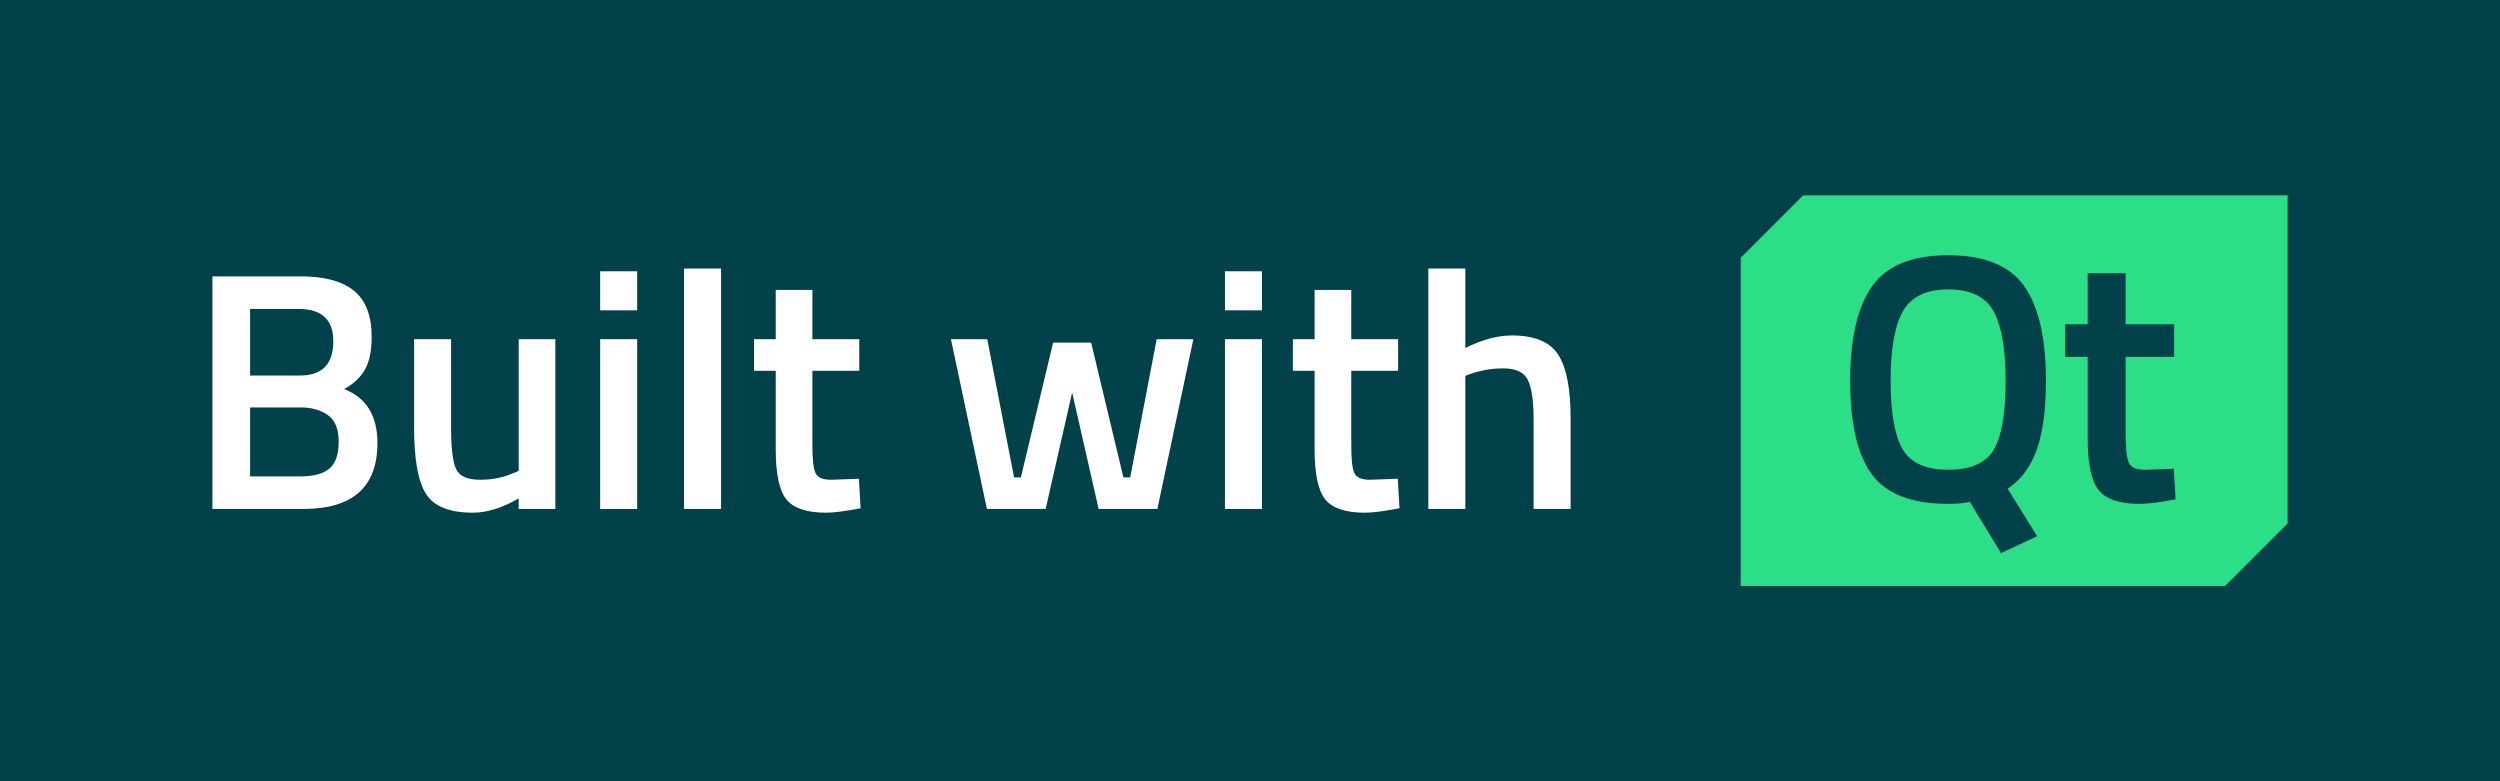
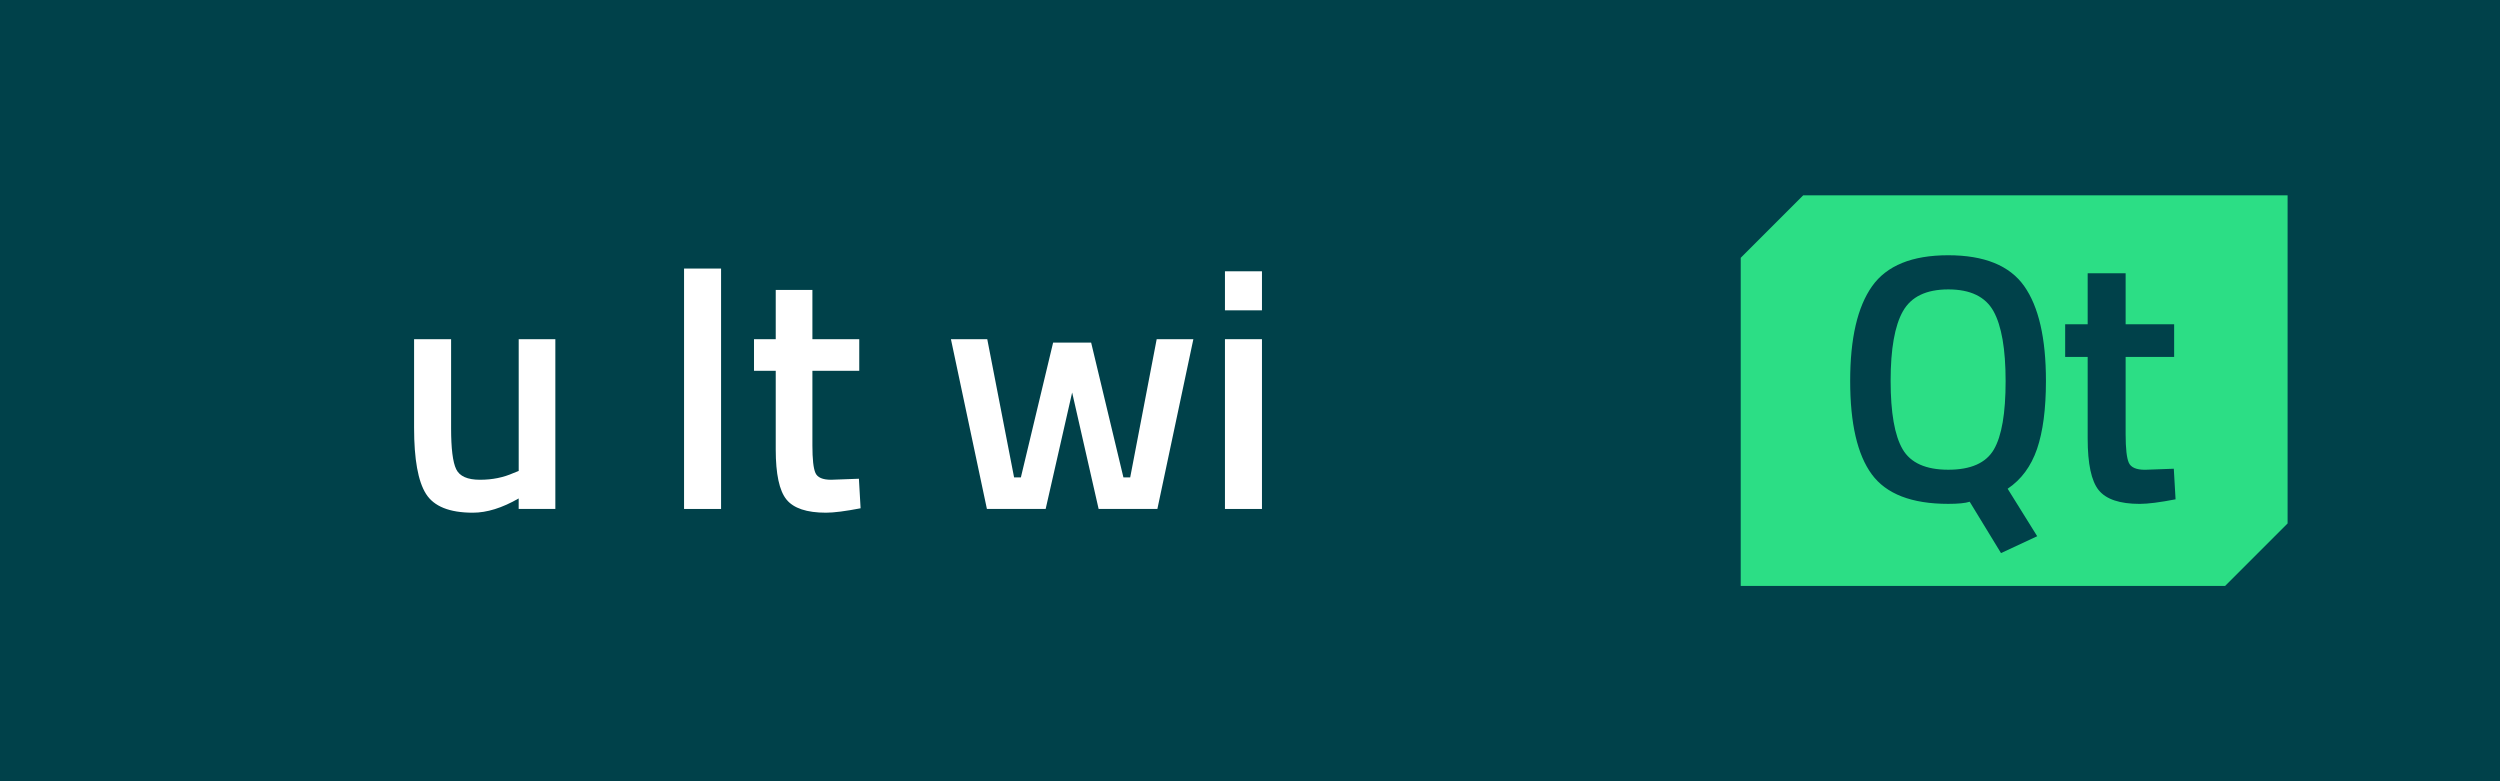
<svg xmlns="http://www.w3.org/2000/svg" width="100%" height="100%" viewBox="0 0 1024 320" version="1.1" xml:space="preserve" style="fill-rule:evenodd;clip-rule:evenodd;stroke-linejoin:round;stroke-miterlimit:2;">
  <g id="Light">
    <rect x="0" y="0" width="1024" height="320" style="fill:rgb(0,65,74);" />
    <path d="M713,105.6L738.6,80L937,80L937,214.4L911.4,240L713,240L713,105.6ZM819.62,226.54L834.45,219.63L834.43,219.63L822.33,200.19C827.9,196.45 831.91,191.02 834.36,183.92C836.79,176.82 838.02,167.5 838.02,155.98C838.02,138.51 835.04,125.56 829.09,117.16C823.14,108.76 812.77,104.55 797.99,104.55C783.21,104.55 772.82,108.77 766.82,117.22C760.82,125.68 757.83,138.61 757.83,156.04C757.83,173.47 760.77,186.22 766.68,194.28C772.6,202.34 783.03,206.38 798.01,206.38C802.04,206.38 804.97,206.09 806.79,205.52L819.61,226.54L819.62,226.54ZM859.64,200.77C862.66,204.51 868.26,206.39 876.42,206.39C879.78,206.39 884.68,205.77 891.11,204.52L890.39,191.99L878.58,192.42C875.03,192.42 872.82,191.46 871.96,189.54C871.1,187.62 870.66,183.73 870.66,177.88L870.66,146.2L890.53,146.2L890.53,132.81L870.66,132.81L870.66,111.93L855.11,111.93L855.11,132.81L845.89,132.81L845.89,146.2L855.11,146.2L855.11,179.61C855.11,189.98 856.61,197.03 859.64,200.78L859.64,200.77ZM779.45,127.47C782.81,121.52 789,118.54 798.03,118.54C807.06,118.54 813.23,121.52 816.54,127.47C819.84,133.42 821.5,142.97 821.5,156.13C821.5,169.29 819.9,178.61 816.68,184.13C813.45,189.65 807.24,192.4 798.02,192.4C788.8,192.4 782.56,189.6 779.3,183.98C776.04,178.36 774.4,169.04 774.4,155.98C774.4,142.92 776.08,133.42 779.44,127.47L779.45,127.47Z" style="fill:rgb(44,222,133);" />
-     <path d="M87,113.2L123.16,113.2C132.9,113.2 140.17,115.17 145,119.11C149.82,123.05 152.23,129.33 152.23,137.95C152.23,143.61 151.33,148.06 149.52,151.3C147.71,154.55 144.86,157.23 140.97,159.37C150.06,162.89 154.6,170.27 154.6,181.48C154.6,199.47 144.49,208.46 124.28,208.46L87.01,208.46L87.01,113.19L87,113.2ZM122.33,126.55L102.44,126.55L102.44,153.81L122.89,153.81C131.98,153.81 136.52,149.13 136.52,139.76C136.52,130.95 131.79,126.55 122.33,126.55ZM123.16,166.89L102.44,166.89L102.44,195.12L123.44,195.12C128.54,195.12 132.36,194.05 134.91,191.92C137.46,189.79 138.73,186.13 138.73,180.93C138.73,175.73 137.25,172.1 134.28,170.01C131.31,167.93 127.6,166.88 123.15,166.88L123.16,166.89Z" style="fill:white;fill-rule:nonzero;" />
    <path d="M212.45,138.93L227.47,138.93L227.47,208.47L212.45,208.47L212.45,204.16C205.68,208.06 199.42,210 193.67,210C184.12,210 177.72,207.43 174.48,202.28C171.23,197.13 169.61,188.12 169.61,175.23L169.61,138.93L184.77,138.93L184.77,175.37C184.77,183.72 185.46,189.33 186.86,192.2C188.25,195.08 191.49,196.51 196.6,196.51C201.71,196.51 206.2,195.58 210.37,193.73L212.46,192.9L212.46,138.94L212.45,138.93Z" style="fill:white;fill-rule:nonzero;" />
-     <path d="M245.83,127.11L245.83,111.12L260.99,111.12L260.99,127.11L245.83,127.11ZM245.83,208.47L245.83,138.93L260.99,138.93L260.99,208.47L245.83,208.47Z" style="fill:white;fill-rule:nonzero;" />
    <rect x="280.19" y="110" width="15.16" height="98.47" style="fill:white;fill-rule:nonzero;" />
    <path d="M351.95,151.87L332.76,151.87L332.76,182.47C332.76,188.13 333.18,191.88 334.01,193.73C334.84,195.59 336.98,196.51 340.41,196.51L351.81,196.09L352.5,208.19C346.29,209.39 341.56,210 338.32,210C330.44,210 325.03,208.19 322.12,204.58C319.2,200.97 317.74,194.15 317.74,184.14L317.74,151.87L308.84,151.87L308.84,138.93L317.74,138.93L317.74,118.76L332.76,118.76L332.76,138.93L351.95,138.93L351.95,151.87Z" style="fill:white;fill-rule:nonzero;" />
    <path d="M389.5,138.93L404.38,138.93L415.37,195.54L418.15,195.54L431.36,140.32L446.93,140.32L460.15,195.54L462.93,195.54L473.78,138.93L488.8,138.93L474.06,208.47L450,208.47L439.15,160.77L428.3,208.47L404.24,208.47L389.5,138.93Z" style="fill:white;fill-rule:nonzero;" />
    <path d="M501.74,127.11L501.74,111.12L516.9,111.12L516.9,127.11L501.74,127.11ZM501.74,208.47L501.74,138.93L516.9,138.93L516.9,208.47L501.74,208.47Z" style="fill:white;fill-rule:nonzero;" />
-     <path d="M572.67,151.87L553.48,151.87L553.48,182.47C553.48,188.13 553.9,191.88 554.73,193.73C555.56,195.59 557.7,196.51 561.13,196.51L572.53,196.09L573.22,208.19C567.01,209.39 562.28,210 559.04,210C551.16,210 545.75,208.19 542.84,204.58C539.92,200.97 538.46,194.15 538.46,184.14L538.46,151.87L529.56,151.87L529.56,138.93L538.46,138.93L538.46,118.76L553.48,118.76L553.48,138.93L572.67,138.93L572.67,151.87Z" style="fill:white;fill-rule:nonzero;" />
-     <path d="M600.2,208.47L585.04,208.47L585.04,110L600.2,110L600.2,142.55C607.06,139.12 613.41,137.4 619.25,137.4C628.52,137.4 634.85,140.02 638.24,145.26C641.62,150.5 643.32,159.15 643.32,171.2L643.32,208.47L628.16,208.47L628.16,171.61C628.16,164.1 627.37,158.77 625.8,155.61C624.22,152.46 620.88,150.88 615.78,150.88C611.33,150.88 606.88,151.62 602.43,153.11L600.2,153.94L600.2,208.47Z" style="fill:white;fill-rule:nonzero;" />
  </g>
</svg>